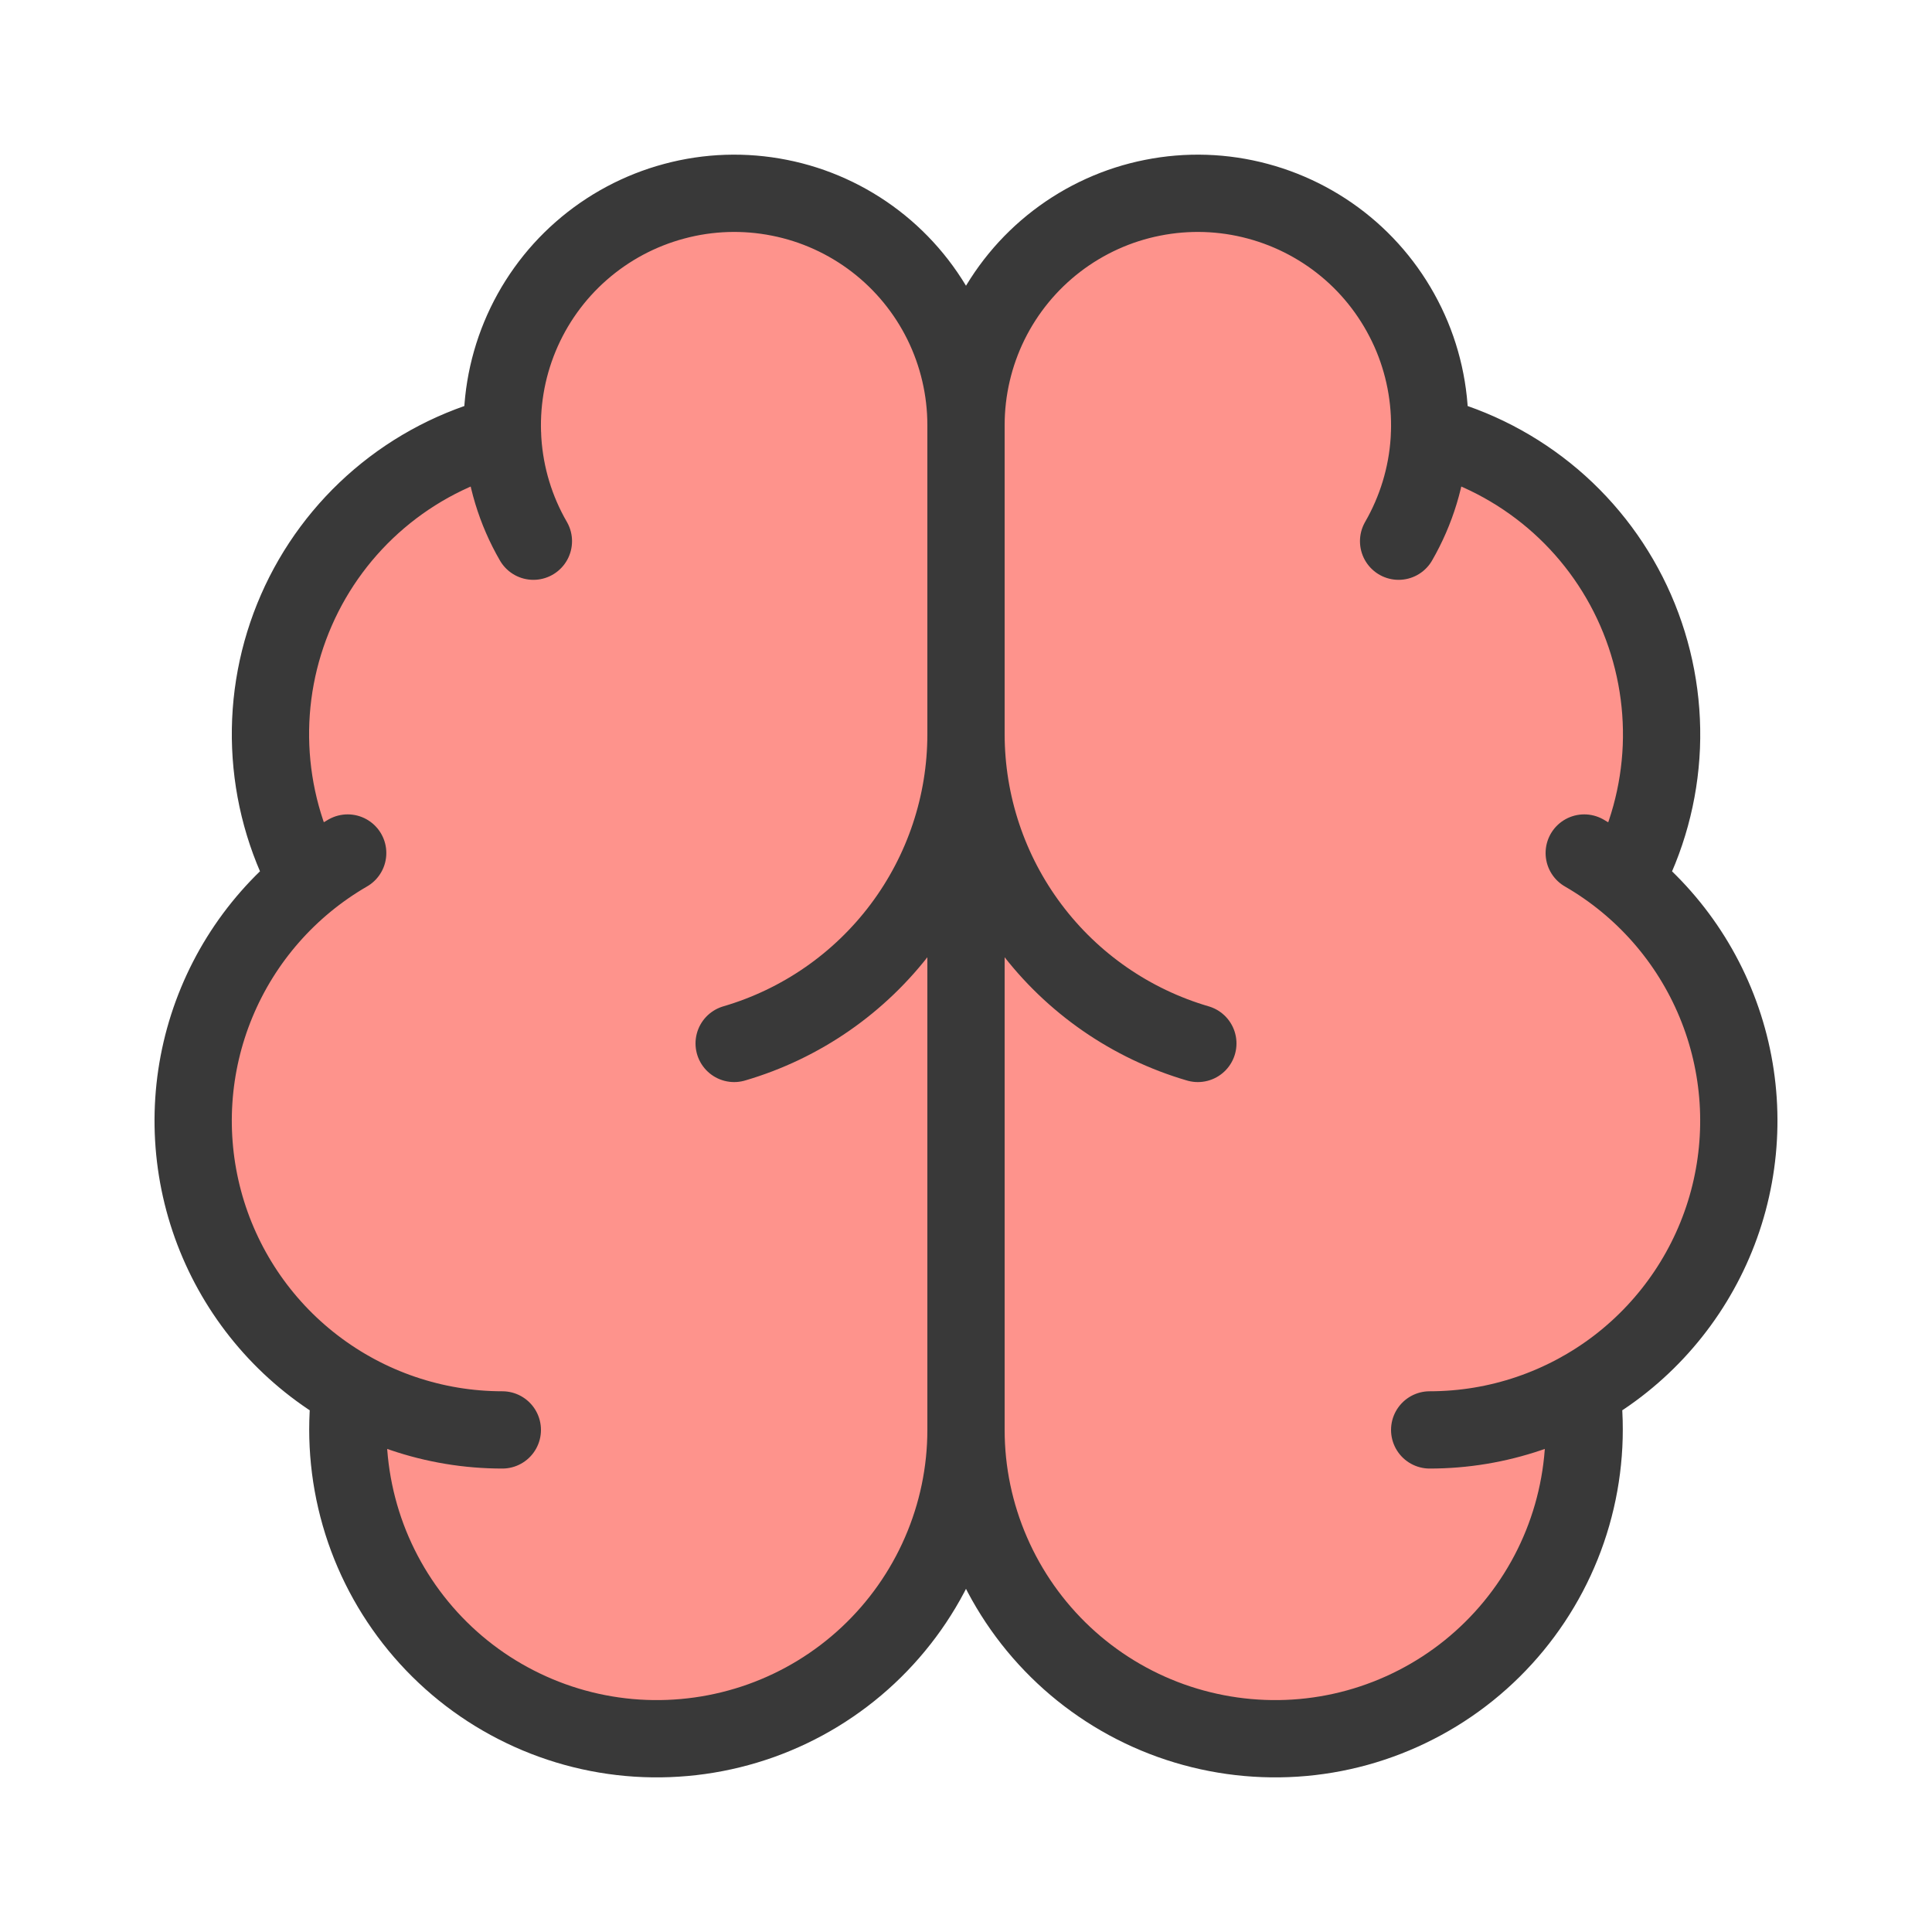
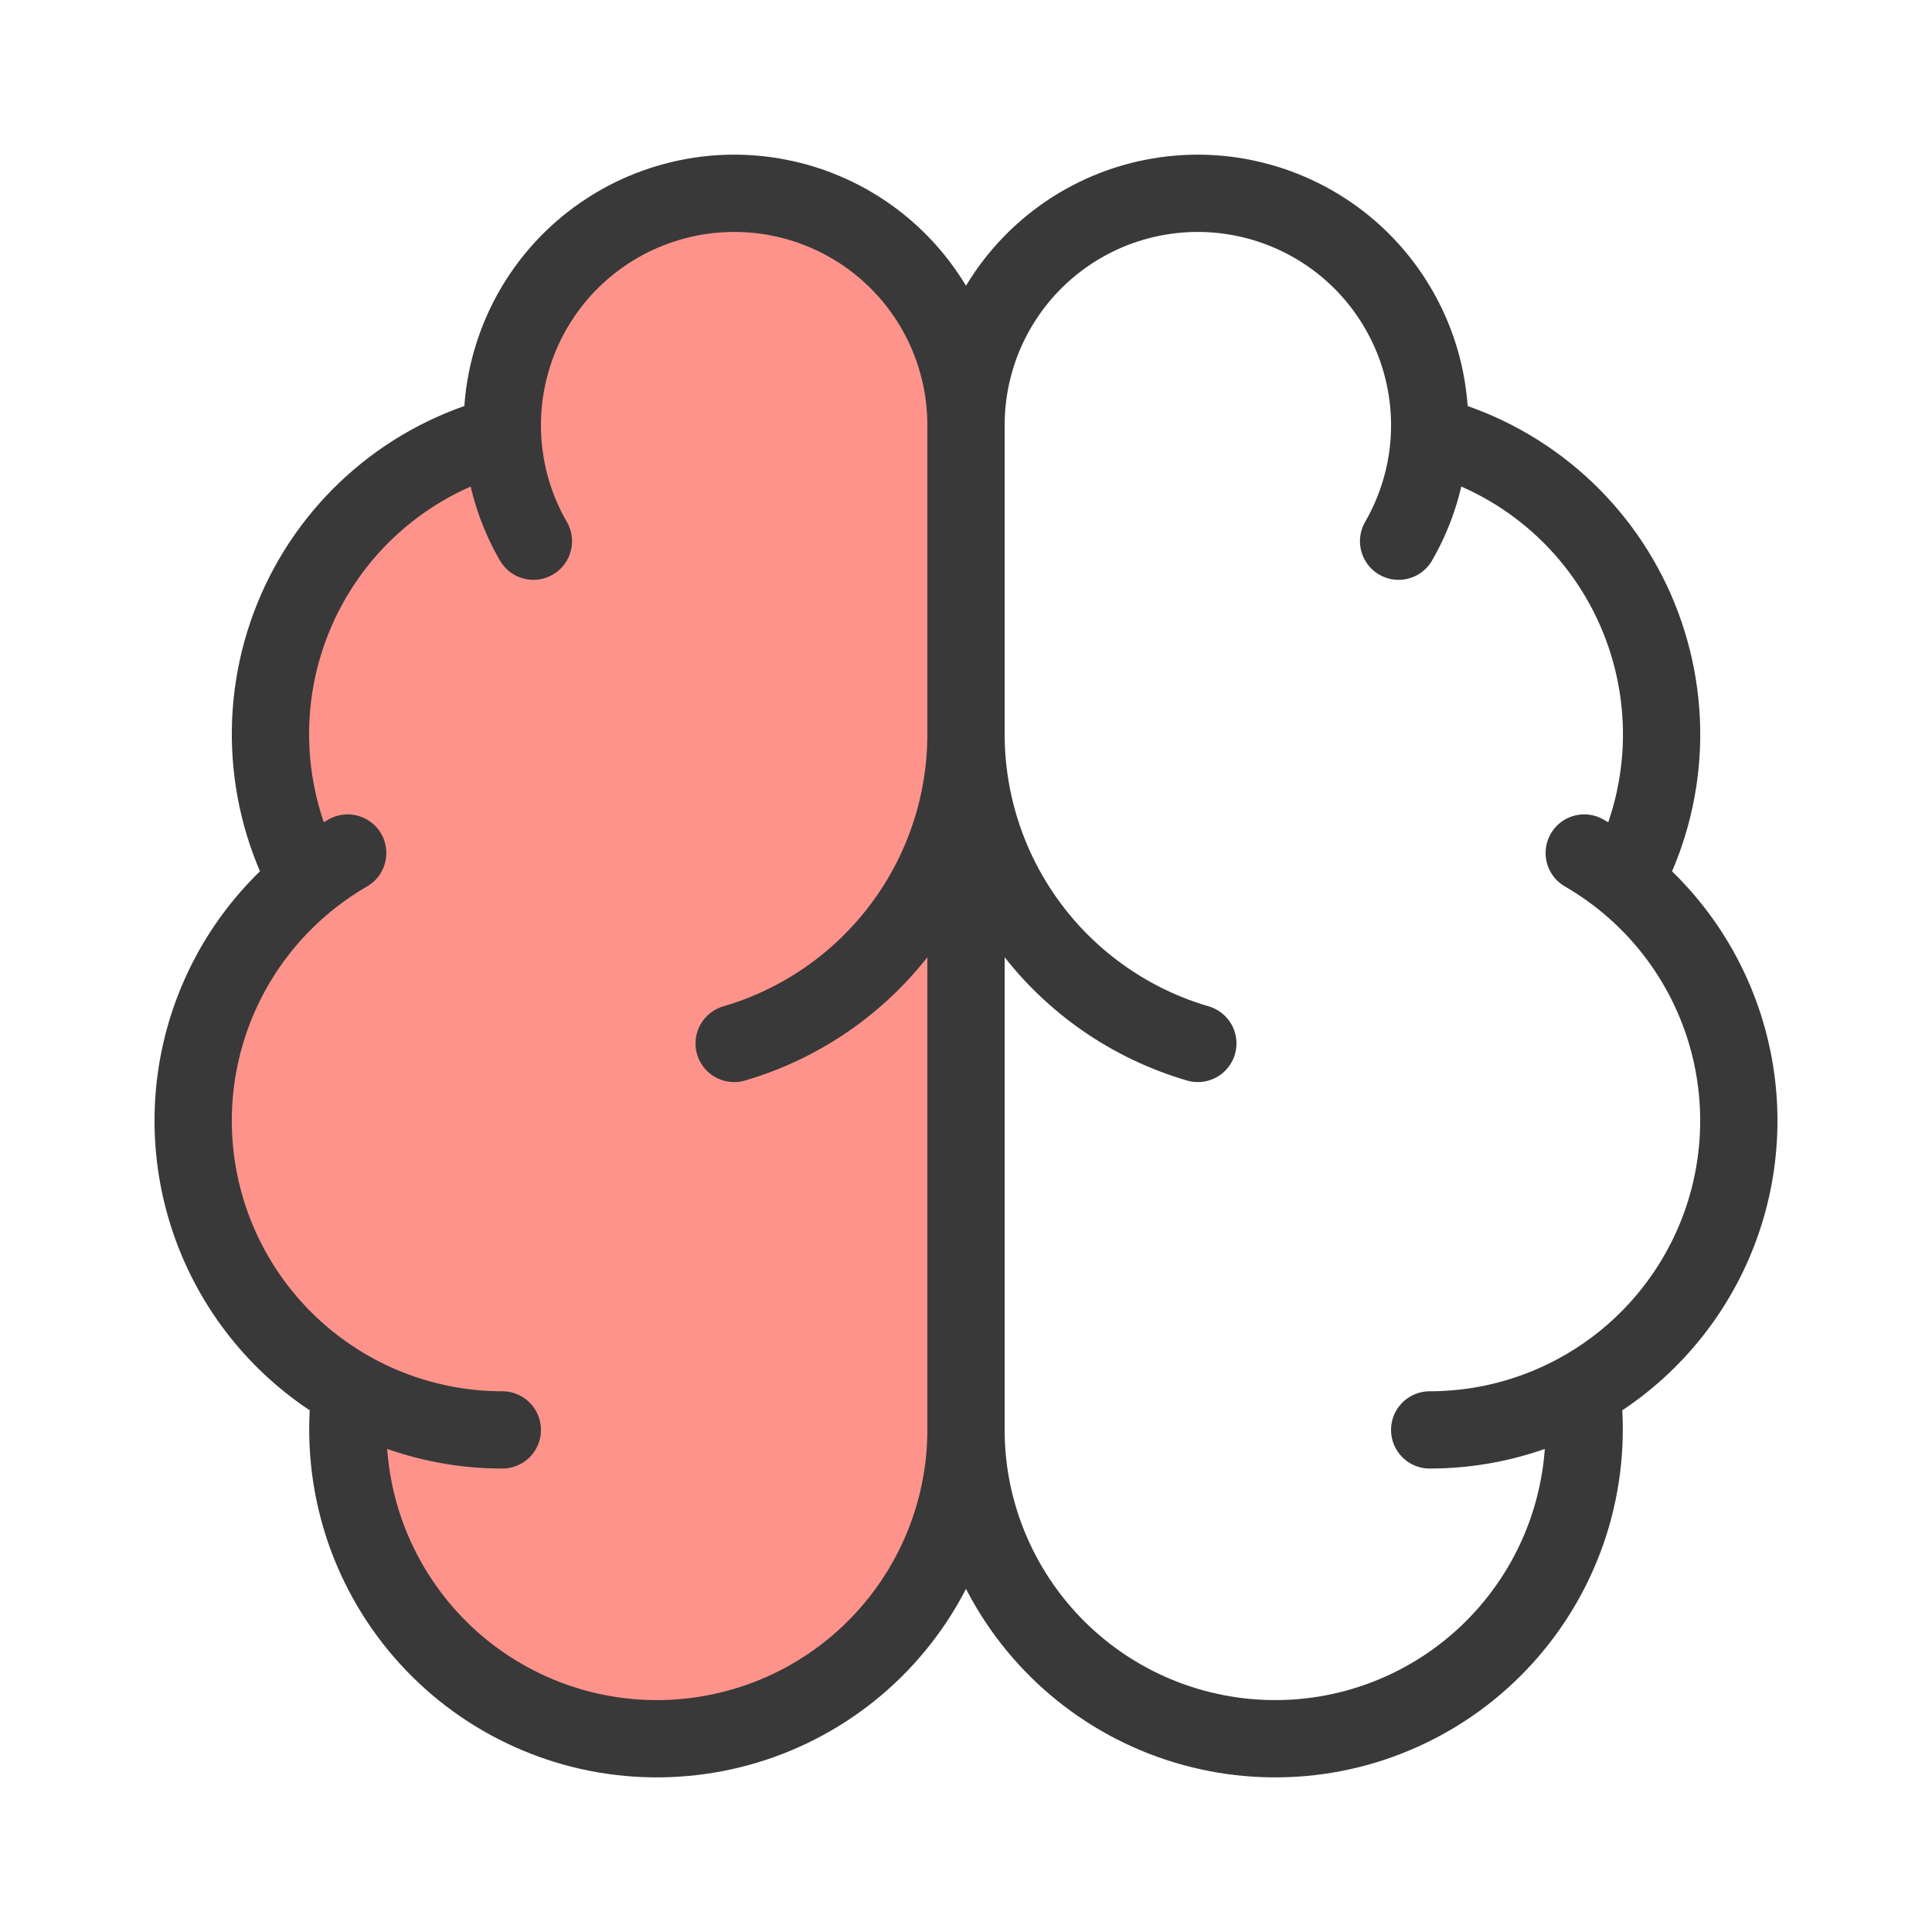
<svg xmlns="http://www.w3.org/2000/svg" viewBox="0 0 250 250" id="FOCUS">
  <defs>
    <style>
      .cls-1 {
        fill: none;
        stroke: #393939;
        stroke-linecap: round;
        stroke-linejoin: round;
        stroke-width: 10px;
      }

      .cls-2 {
        fill: #fe938c;
      }
    </style>
  </defs>
  <g>
    <path d="M96.13,26.55c-15.4,0-27.98,12.09-28.76,27.3-18.48,5.33-32.01,22.36-32.01,42.57,0,5.68,1.08,11.11,3.03,16.1-7.78,7.98-12.59,18.89-12.59,30.92,0,15.23,7.68,28.66,19.38,36.63-.07.99-.12,1.98-.12,2.99,0,22.05,17.88,39.93,39.93,39.93s39.93-17.88,39.93-39.93V55.35c0-15.91-12.89-28.8-28.8-28.8Z" class="cls-2" />
-     <path d="M225,143.43c0-12.03-4.8-22.94-12.59-30.92,1.95-4.99,3.03-10.42,3.03-16.1,0-20.2-13.52-37.23-32.01-42.57-.78-15.21-13.36-27.3-28.76-27.3s-28.8,12.89-28.8,28.8v127.71c0,22.05,17.88,39.93,39.93,39.93s39.93-17.88,39.93-39.93c0-1.01-.05-2-.12-2.99,11.7-7.98,19.38-21.41,19.38-36.63Z" class="cls-2" />
  </g>
  <path d="M125,185.03V55.01M125,185.03c0,5.47,1.13,10.88,3.31,15.89,2.18,5.02,5.36,9.53,9.35,13.27,3.99,3.74,8.71,6.62,13.85,8.46,5.15,1.84,10.62,2.61,16.07,2.26,5.46-.35,10.78-1.82,15.65-4.32,4.87-2.49,9.17-5.96,12.64-10.18,3.47-4.22,6.05-9.11,7.56-14.37,1.51-5.26,1.93-10.76,1.23-16.19M125,185.03c0,5.47-1.13,10.88-3.31,15.89-2.18,5.02-5.36,9.53-9.35,13.27-3.99,3.74-8.71,6.62-13.85,8.46-5.15,1.84-10.62,2.61-16.07,2.26s-10.78-1.82-15.65-4.32c-4.87-2.49-9.17-5.96-12.64-10.18-3.47-4.22-6.05-9.11-7.56-14.37-1.51-5.26-1.93-10.76-1.23-16.19M125,55.01c0-4.6,1.06-9.14,3.09-13.27,2.04-4.13,4.99-7.73,8.64-10.53,3.65-2.8,7.9-4.73,12.41-5.62,4.51-.9,9.17-.75,13.62.45,4.44,1.19,8.56,3.39,12.02,6.42,3.46,3.03,6.17,6.83,7.94,11.08,1.76,4.25,2.52,8.85,2.22,13.45-.3,4.59-1.66,9.05-3.96,13.04M125,55.01c0-4.6-1.06-9.14-3.09-13.27-2.04-4.13-4.99-7.73-8.64-10.53-3.65-2.8-7.9-4.73-12.41-5.62-4.51-.9-9.17-.75-13.62.45-4.45,1.19-8.56,3.39-12.02,6.42-3.46,3.03-6.18,6.83-7.94,11.08s-2.52,8.85-2.22,13.45c.3,4.59,1.65,9.05,3.96,13.04M155,135.02c-8.65-2.53-16.25-7.79-21.66-15.01-5.41-7.21-8.33-15.98-8.34-25,0,9.02-2.93,17.79-8.34,25-5.41,7.21-13.01,12.48-21.66,15.01M184.97,56.26c5.88,1.51,11.33,4.34,15.96,8.27,4.62,3.93,8.29,8.87,10.72,14.43s3.57,11.6,3.33,17.67c-.25,6.07-1.87,12-4.75,17.34M185,185.03c8.81,0,17.36-2.91,24.35-8.27,6.98-5.36,12.01-12.88,14.29-21.38,2.28-8.51,1.69-17.53-1.68-25.66-3.37-8.14-9.33-14.93-16.96-19.34M65,185.03c-8.81,0-17.36-2.91-24.35-8.27-6.99-5.36-12.01-12.88-14.29-21.38-2.28-8.51-1.69-17.53,1.68-25.66,3.37-8.14,9.33-14.93,16.95-19.34M65.03,56.26c-5.88,1.51-11.34,4.34-15.96,8.27-4.62,3.93-8.29,8.87-10.72,14.43-2.43,5.56-3.57,11.6-3.32,17.67.25,6.07,1.87,12,4.75,17.34" class="cls-1" />
</svg>